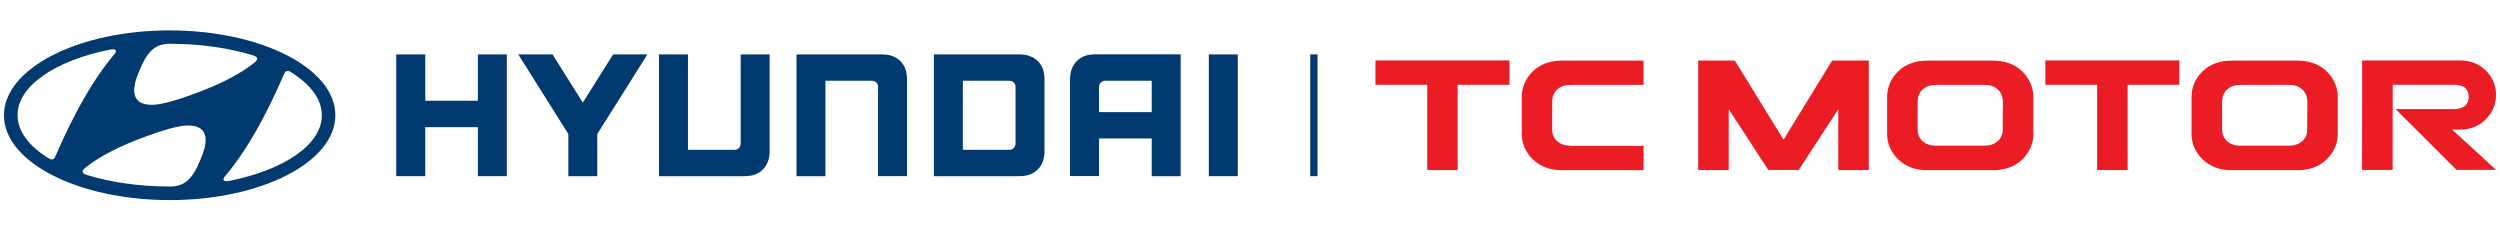
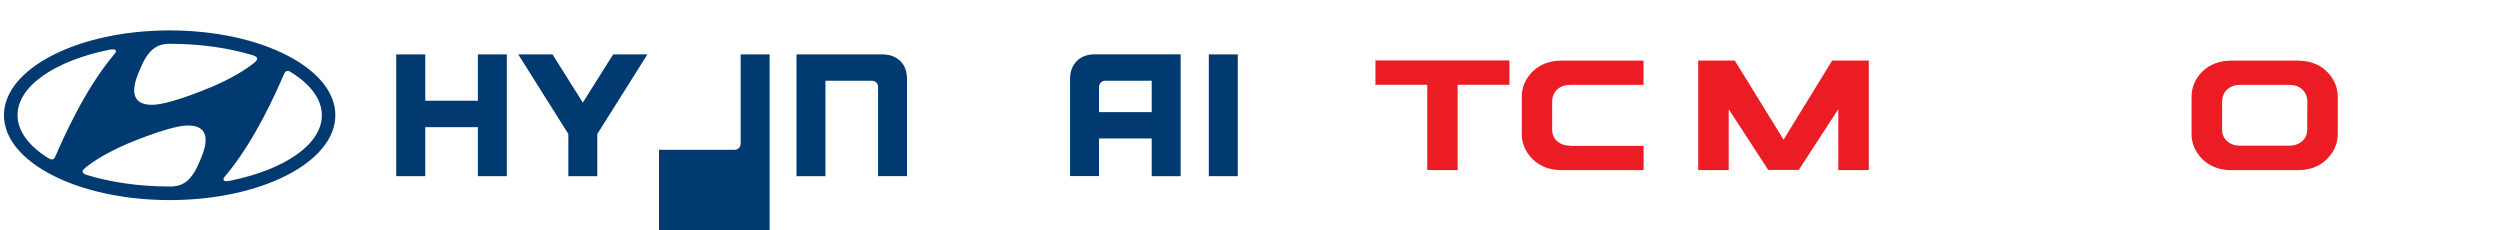
<svg xmlns="http://www.w3.org/2000/svg" version="1.0" id="Layer_1" x="0px" y="0px" viewBox="0 0 278 25.63" style="enable-background:new 0 0 278 25.63;" xml:space="preserve">
  <style type="text/css">
	.st0{fill:#003A70;}
	.st1{fill:#EC1C24;}
</style>
  <g>
    <g>
      <path class="st0" d="M18.87,22.25c10.18,0,18.42-4.22,18.42-9.44c0-5.21-8.25-9.43-18.42-9.43S0.44,7.61,0.44,12.82    C0.44,18.03,8.69,22.25,18.87,22.25 M22.34,17.62c-0.31,0.71-0.84,2.24-2.05,2.84c-0.37,0.18-0.82,0.27-1.23,0.28    c-0.09,0-0.16,0-0.18,0c-3.4,0-6.57-0.47-9.22-1.28c-0.02-0.01-0.08-0.03-0.1-0.04c-0.24-0.08-0.37-0.2-0.37-0.33    c0-0.12,0.06-0.21,0.15-0.3c0.04-0.04,0.09-0.08,0.17-0.15c0.61-0.51,2.46-1.85,5.93-3.17c1.22-0.46,2.74-1.04,4.33-1.38    C20.7,13.89,24.17,13.36,22.34,17.62 M31.65,8.11C31.71,8,31.8,7.9,31.96,7.89c0.09-0.01,0.21,0.01,0.38,0.13    c2.16,1.33,3.45,2.99,3.45,4.8c0,3.26-4.18,6.05-10.16,7.27c-0.38,0.08-0.64,0.07-0.73-0.02c-0.06-0.06-0.08-0.16,0-0.29    c0.04-0.07,0.08-0.13,0.16-0.22c3.26-3.84,5.74-9.5,6.44-11.14C31.55,8.3,31.6,8.18,31.65,8.11 M15.45,7.99    c0.31-0.71,0.84-2.23,2.05-2.84c0.37-0.18,0.82-0.27,1.23-0.28c0.09,0,0.16,0,0.18,0c3.4,0,6.57,0.47,9.22,1.28    c0.02,0.01,0.08,0.03,0.1,0.04c0.24,0.08,0.37,0.19,0.37,0.33c0,0.12-0.07,0.21-0.15,0.3c-0.04,0.04-0.09,0.08-0.17,0.15    c-0.61,0.51-2.45,1.85-5.92,3.17c-1.22,0.47-2.74,1.05-4.33,1.38C17.09,11.72,13.62,12.25,15.45,7.99 M12.11,5.54    c0.38-0.07,0.64-0.07,0.73,0.02c0.05,0.06,0.07,0.16,0,0.29c-0.04,0.07-0.08,0.13-0.16,0.22c-3.26,3.84-5.74,9.51-6.44,11.14    c-0.05,0.11-0.11,0.22-0.15,0.3c-0.06,0.11-0.15,0.21-0.31,0.22c-0.09,0-0.2-0.02-0.38-0.13c-2.16-1.33-3.45-3-3.45-4.8    C1.95,9.56,6.13,6.76,12.11,5.54" />
      <g>
        <polygon class="st0" points="53.14,6.05 53.14,11.2 47.29,11.2 47.29,6.05 44.06,6.05 44.06,19.59 47.29,19.59 47.29,14.14      53.14,14.14 53.14,19.59 56.36,19.59 56.36,6.05 56.2,6.05    " />
        <polygon class="st0" points="68.18,6.05 64.81,11.41 61.44,6.05 57.63,6.05 63.2,14.9 63.2,19.59 66.42,19.59 66.42,14.9      71.99,6.05 71.69,6.05    " />
-         <path class="st0" d="M82.36,6.05v9.93c0,0.38-0.28,0.68-0.69,0.68H76.5V6.05h-3.22v13.54h9.53c0.85,0,1.53-0.25,2.03-0.75     c0.49-0.49,0.74-1.18,0.74-2.02V6.05h-0.16H82.36z" />
+         <path class="st0" d="M82.36,6.05v9.93c0,0.38-0.28,0.68-0.69,0.68H76.5h-3.22v13.54h9.53c0.85,0,1.53-0.25,2.03-0.75     c0.49-0.49,0.74-1.18,0.74-2.02V6.05h-0.16H82.36z" />
        <path class="st0" d="M98.1,6.05h-9.53v13.54h3.22V8.98h5.17c0.42,0,0.68,0.32,0.68,0.68v9.93h3.22V8.81     c0-0.85-0.25-1.53-0.74-2.02C99.62,6.3,98.94,6.05,98.1,6.05" />
-         <path class="st0" d="M113.38,6.05h-9.53v13.54h9.53c0.85,0,1.53-0.25,2.02-0.75c0.5-0.5,0.75-1.18,0.75-2.02V8.81     c0-0.85-0.25-1.53-0.75-2.02C114.9,6.3,114.22,6.05,113.38,6.05 M112.93,9.68v6.28c0,0.36-0.27,0.7-0.69,0.7h-5.17V8.98h5.15     C112.64,8.98,112.93,9.27,112.93,9.68" />
        <path class="st0" d="M121.76,6.04c-0.85,0-1.53,0.25-2.02,0.75c-0.5,0.5-0.75,1.18-0.75,2.02v10.77h3.22V15.4h5.86v4.19h3.22     V6.04H121.76z M128.07,8.98v3.49h-5.86v-2.8c0-0.33,0.26-0.69,0.69-0.69H128.07z" />
        <rect x="134.42" y="6.05" class="st0" width="3.22" height="13.54" />
      </g>
    </g>
    <g>
      <g id="XMLID_4_">
-         <path id="XMLID_5_" class="st1" d="M276.43,7.85c-0.75-0.75-1.72-1.13-2.93-1.13h-10.83l-0.01,12.18h3.4l0.01-9.47h6.92     c0.39,0,0.93,0.12,1.17,0.37c0.24,0.24,0.36,0.64,0.36,0.99c0,0.35-0.12,0.7-0.37,0.95c-0.26,0.26-0.81,0.39-1.19,0.39h-6.57     l6.77,6.76h4.4l-4.88-4.48h0.85c1.18,0,2.15-0.39,2.9-1.15c0.76-0.78,1.13-1.69,1.13-2.73C277.56,9.51,277.18,8.61,276.43,7.85z" />
-       </g>
+         </g>
      <path class="st1" d="M174.6,16.2c-0.57,0-1.05-0.16-1.44-0.5c-0.37-0.32-0.56-0.75-0.56-1.29l0-3.14    c0.02-0.56,0.22-1.01,0.57-1.33c0.38-0.34,0.85-0.5,1.45-0.5h8.14v-2.7h-9.04c-1.37,0-2.46,0.4-3.28,1.2    c-0.81,0.8-1.22,1.75-1.22,2.85v4.07c-0.01,1.07,0.39,2.01,1.2,2.83c0.83,0.82,1.91,1.23,3.26,1.23h9.09v-2.7H174.6z" />
      <polygon class="st1" points="167.85,6.72 152.95,6.72 152.95,9.43 158.71,9.43 158.71,18.91 162.09,18.91 162.09,9.43     167.85,9.43   " />
-       <polygon class="st1" points="242.34,6.72 227.44,6.72 227.44,9.43 233.2,9.43 233.2,18.91 236.59,18.91 236.59,9.43 242.34,9.43       " />
      <polygon class="st1" points="204.42,6.73 203.74,6.73 198.33,15.53 192.91,6.73 192.23,6.73 188.84,6.73 188.84,18.91     189.13,18.91 190.91,18.91 192.23,18.91 192.23,12.14 192.23,12.14 196.63,18.9 198.33,18.9 200.02,18.9 204.42,12.14     204.42,12.14 204.42,18.91 205.74,18.91 207.52,18.91 207.81,18.91 207.81,6.73   " />
      <path class="st1" d="M258.73,7.94c-0.82-0.8-1.91-1.2-3.28-1.2h-1.85h-3.56h-1.84c-1.37,0-2.46,0.4-3.28,1.2    c-0.81,0.8-1.22,1.75-1.22,2.85v4.07c-0.01,1.07,0.39,2.01,1.2,2.83c0.83,0.82,1.91,1.23,3.26,1.23h1.89h3.56h1.89    c1.35,0,2.43-0.41,3.26-1.23c0.81-0.82,1.2-1.75,1.2-2.83v-4.07C259.95,9.68,259.54,8.74,258.73,7.94z M256.56,14.41    c0,0.54-0.19,0.97-0.56,1.29c-0.39,0.34-0.87,0.5-1.44,0.5h-0.95h-3.56h-0.95c-0.57,0-1.05-0.16-1.44-0.5    c-0.37-0.32-0.56-0.75-0.56-1.29l0-3.14c0.02-0.56,0.22-1.01,0.57-1.33c0.37-0.34,0.85-0.5,1.45-0.5h0.94h3.56h0.94    c0.59,0,1.07,0.16,1.45,0.5c0.35,0.33,0.55,0.77,0.57,1.33L256.56,14.41z" />
-       <path class="st1" d="M224.87,7.94c-0.82-0.8-1.91-1.2-3.28-1.2h-1.84h-3.56h-1.84c-1.37,0-2.46,0.4-3.28,1.2    c-0.81,0.8-1.22,1.75-1.22,2.85v4.07c-0.01,1.07,0.39,2.01,1.2,2.83c0.83,0.82,1.91,1.23,3.26,1.23h1.89h3.56h1.89    c1.35,0,2.43-0.41,3.26-1.23c0.81-0.82,1.2-1.75,1.2-2.83v-4.07C226.09,9.68,225.68,8.74,224.87,7.94z M222.7,14.41    c0,0.54-0.19,0.97-0.56,1.29c-0.39,0.34-0.87,0.5-1.44,0.5h-0.95h-3.56h-0.95c-0.57,0-1.05-0.16-1.44-0.5    c-0.37-0.32-0.56-0.75-0.56-1.29l0-3.14c0.02-0.56,0.22-1.01,0.57-1.33c0.38-0.34,0.85-0.5,1.45-0.5h0.94h3.56h0.94    c0.59,0,1.07,0.16,1.45,0.5c0.36,0.33,0.55,0.77,0.57,1.33L222.7,14.41z" />
    </g>
-     <rect x="145.7" y="6.05" class="st0" width="0.81" height="13.54" />
  </g>
</svg>